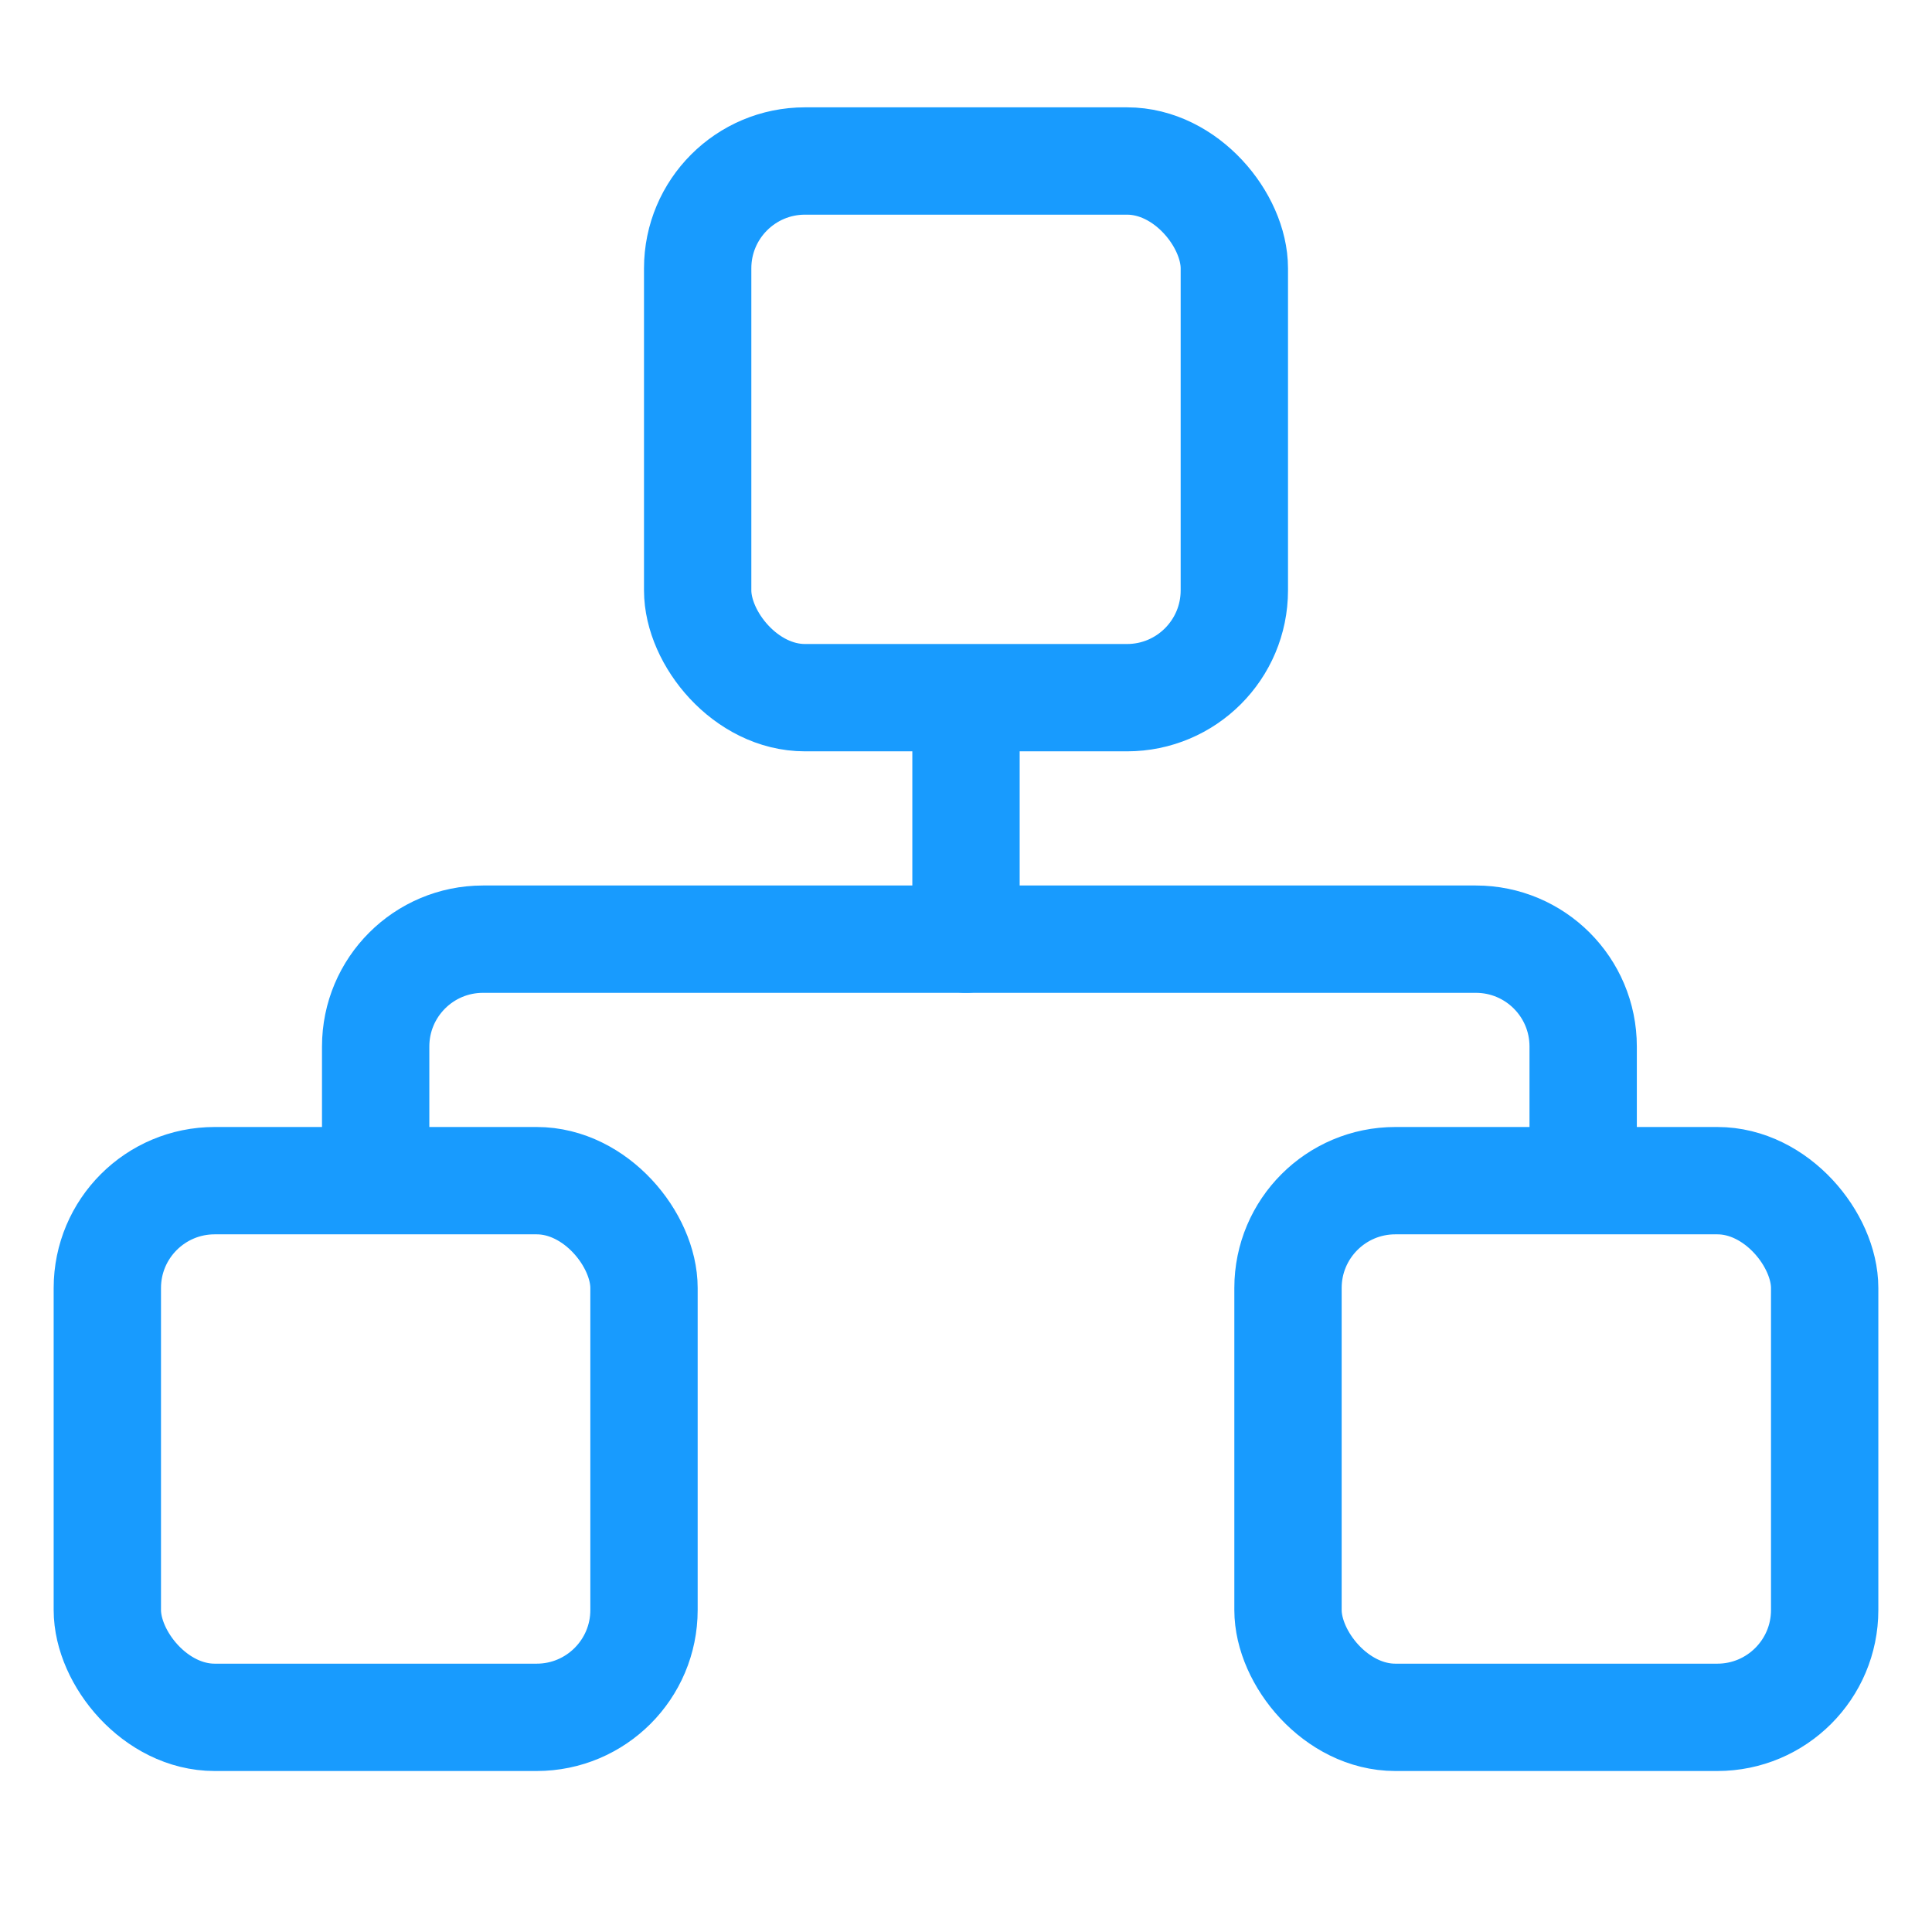
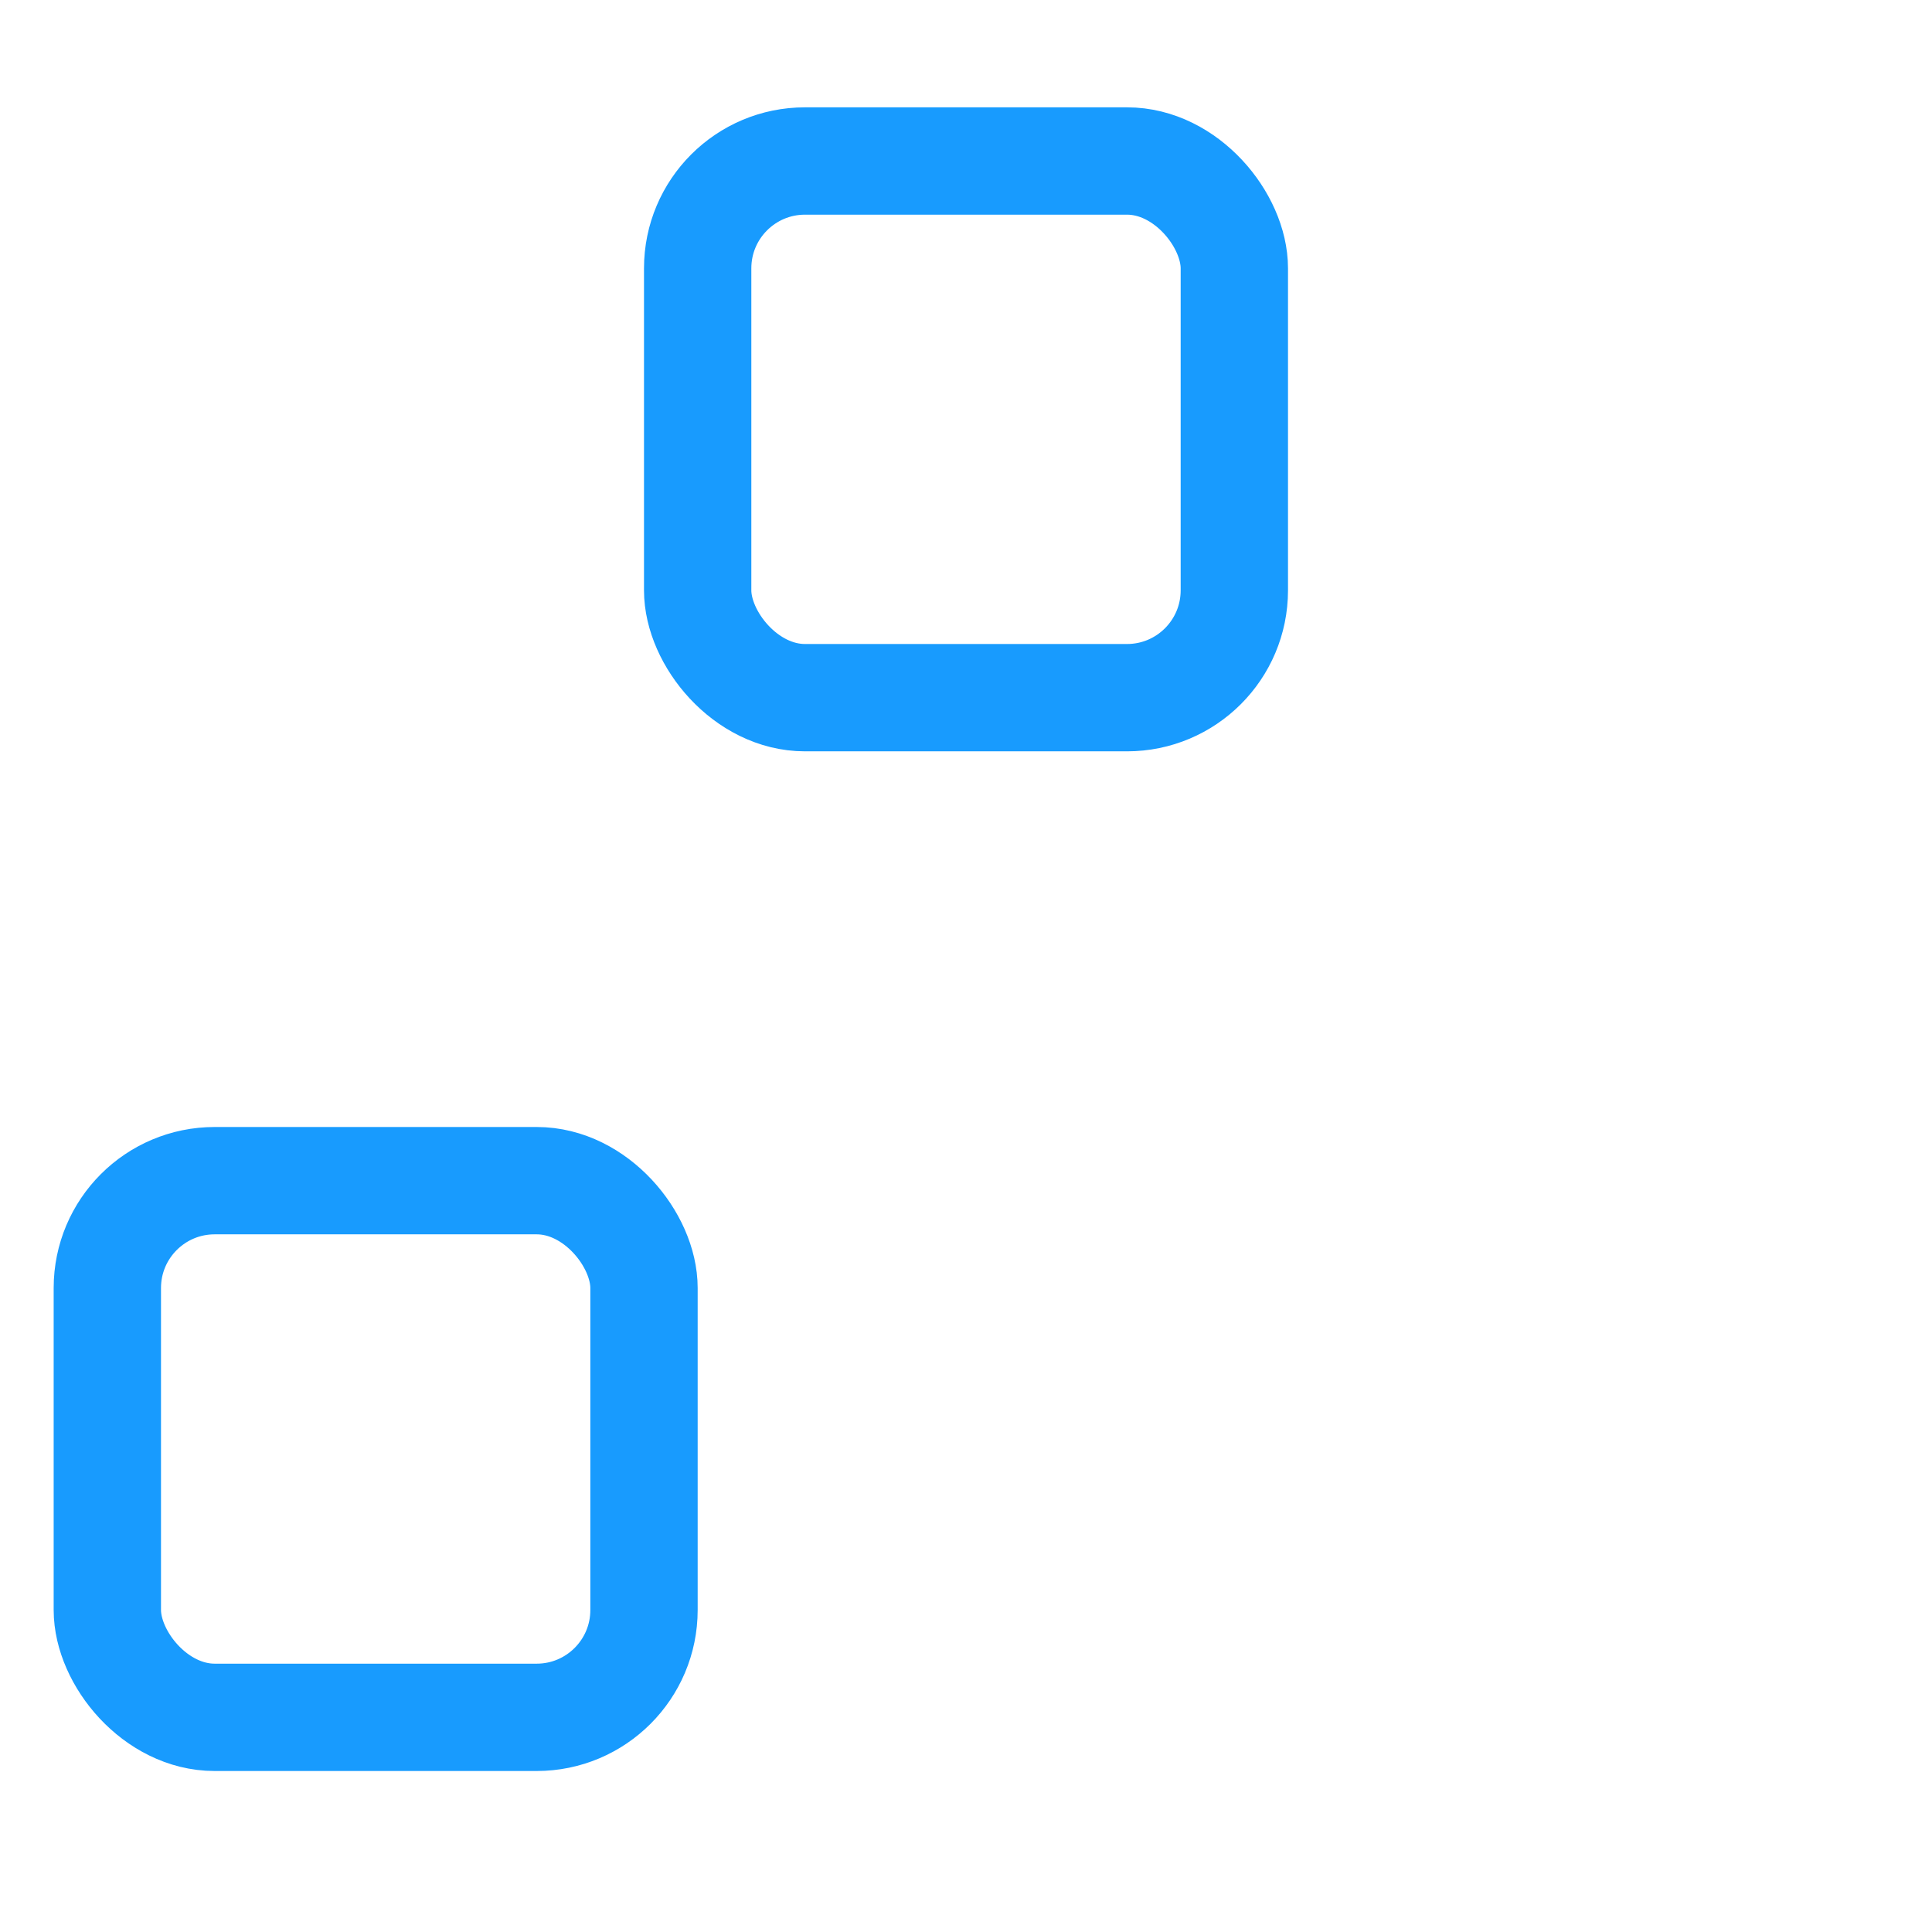
<svg xmlns="http://www.w3.org/2000/svg" width="36" height="36" viewBox="0 0 36 36" fill="none">
  <rect x="13" y="3" width="10" height="10" rx="2" stroke="#189BFE" stroke-width="2" stroke-linecap="round" stroke-linejoin="round" />
  <rect x="2" y="22" width="10" height="10" rx="2" stroke="#189BFE" stroke-width="2" stroke-linecap="round" stroke-linejoin="round" />
-   <rect x="24" y="22" width="10" height="10" rx="2" stroke="#189BFE" stroke-width="2" stroke-linecap="round" stroke-linejoin="round" />
-   <path d="M7 21V19.5C7 18.395 7.895 17.5 9 17.5H27.5C28.605 17.5 29.5 18.395 29.5 19.5V21" stroke="#189BFE" stroke-width="2" stroke-linecap="round" stroke-linejoin="round" />
-   <path d="M18 13.5V17.5" stroke="#189BFE" stroke-width="2" stroke-linecap="round" stroke-linejoin="round" />
</svg>